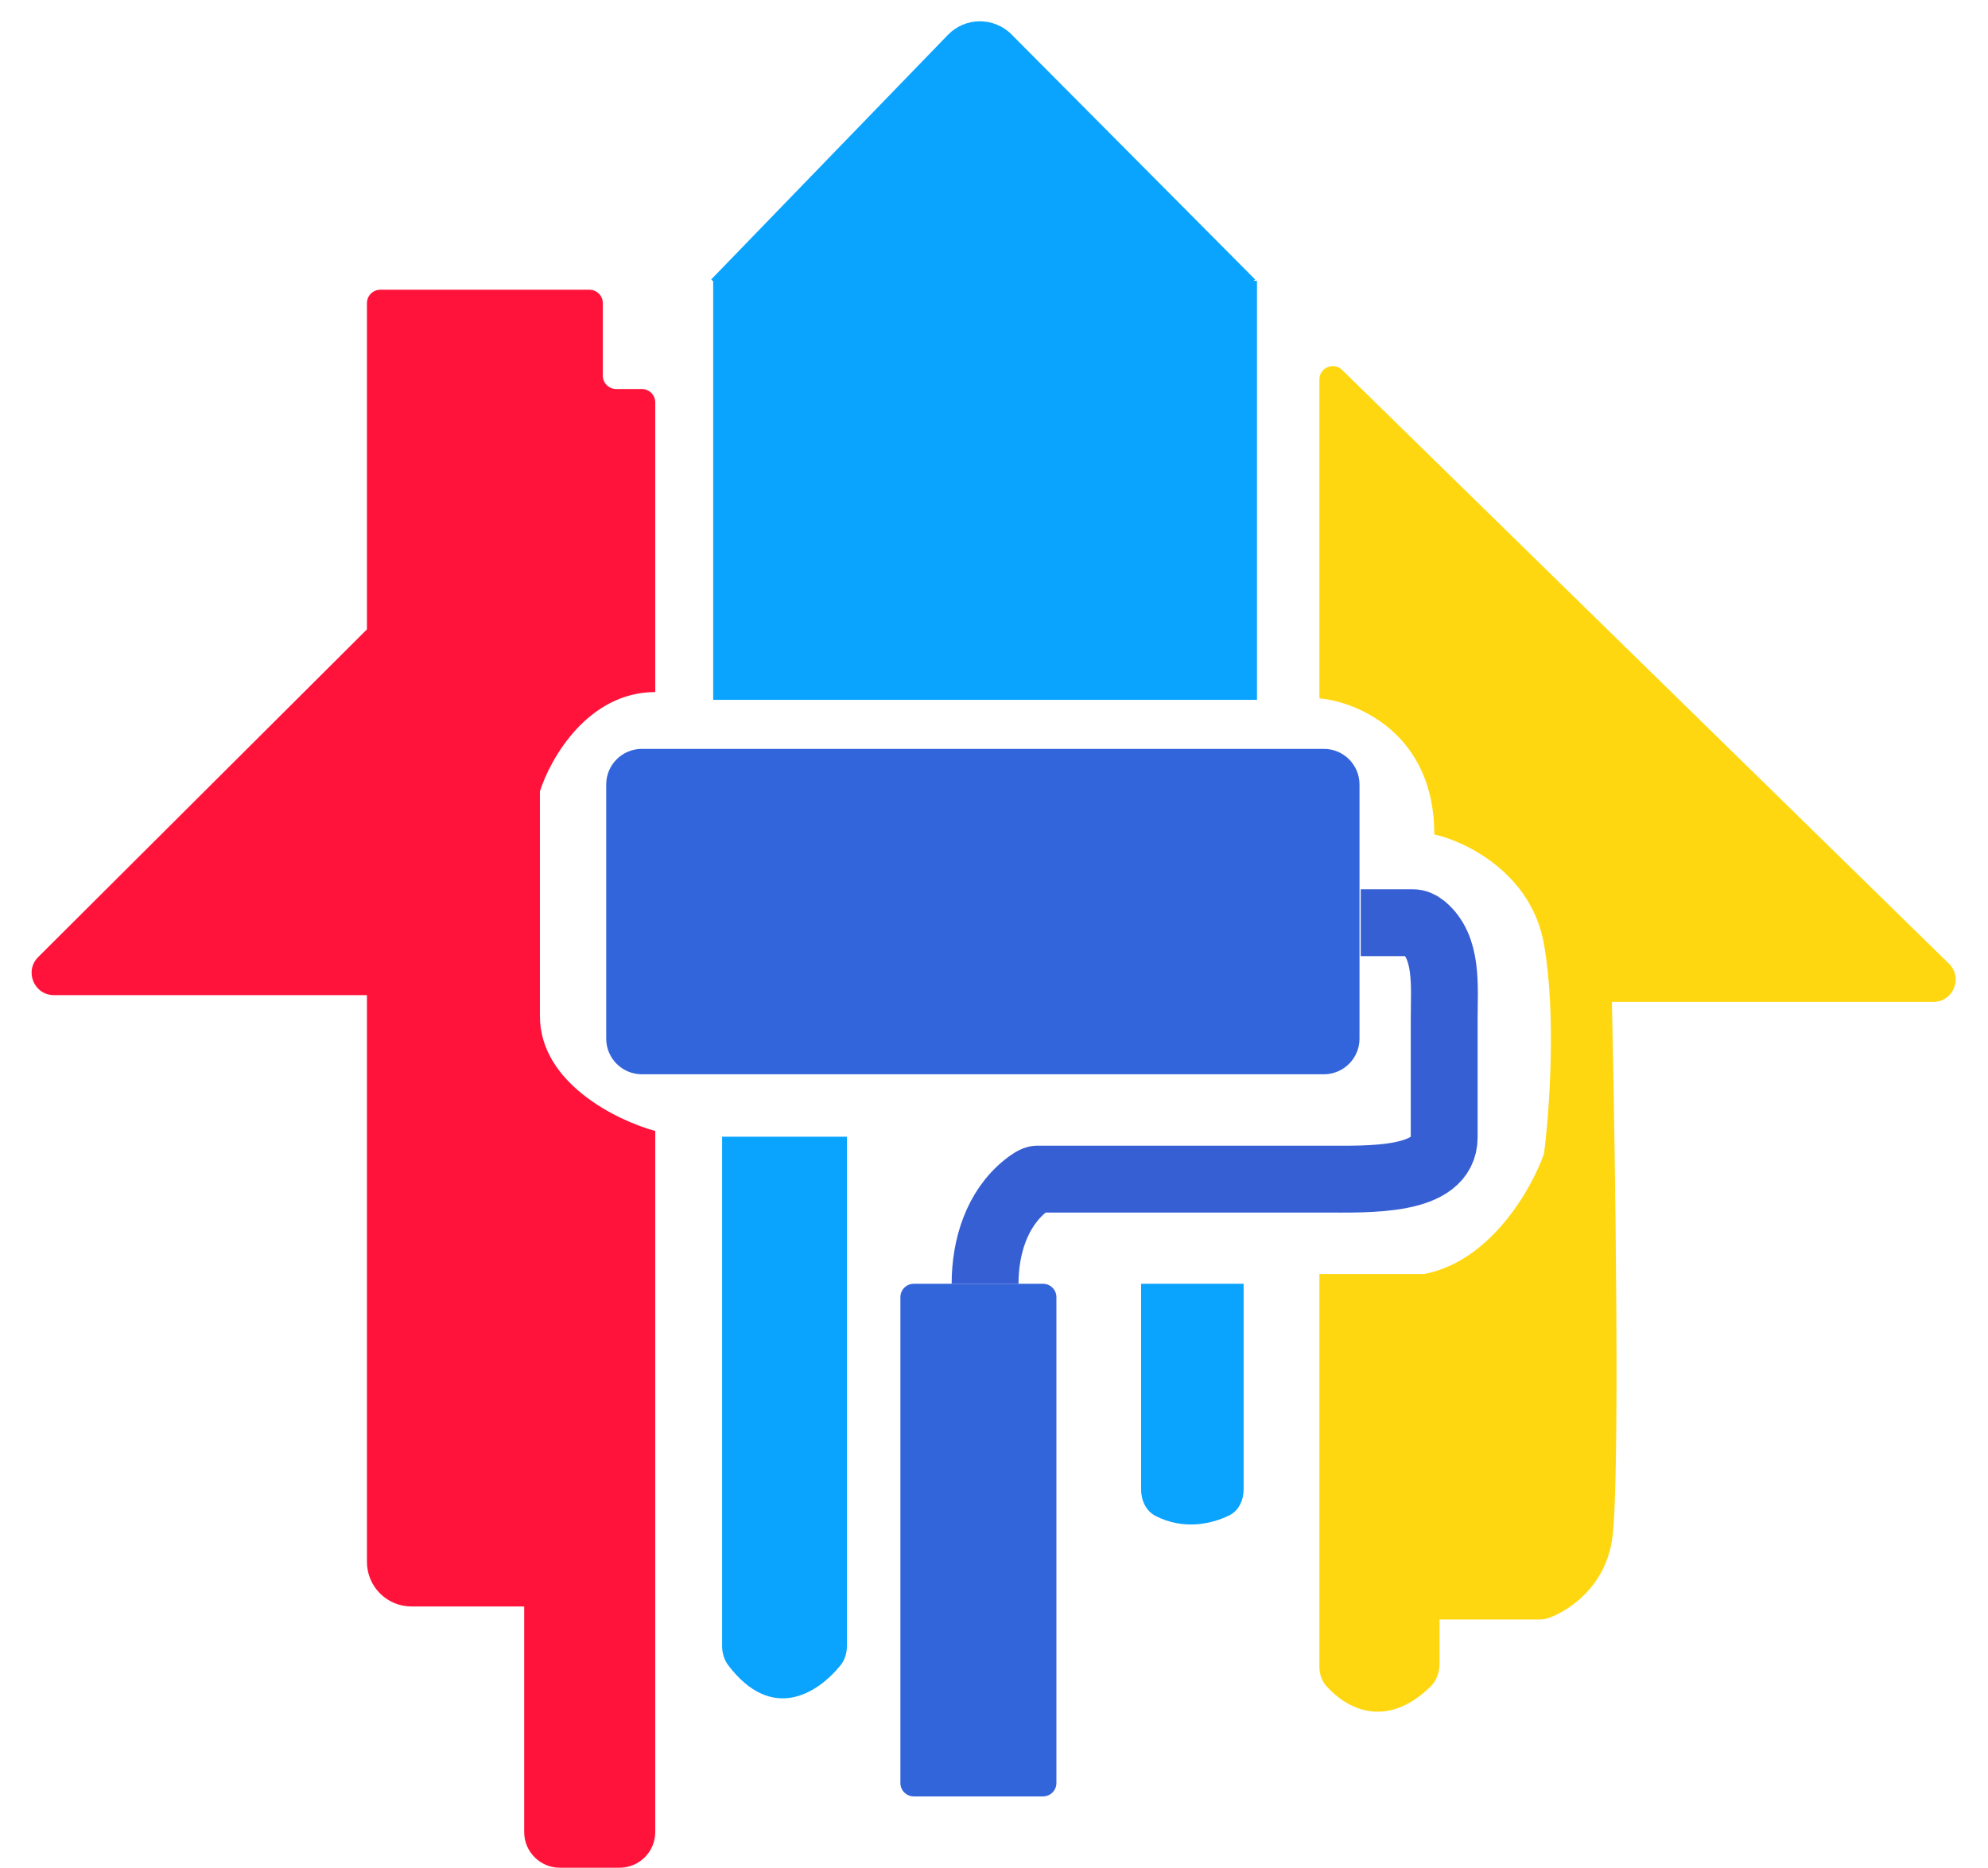
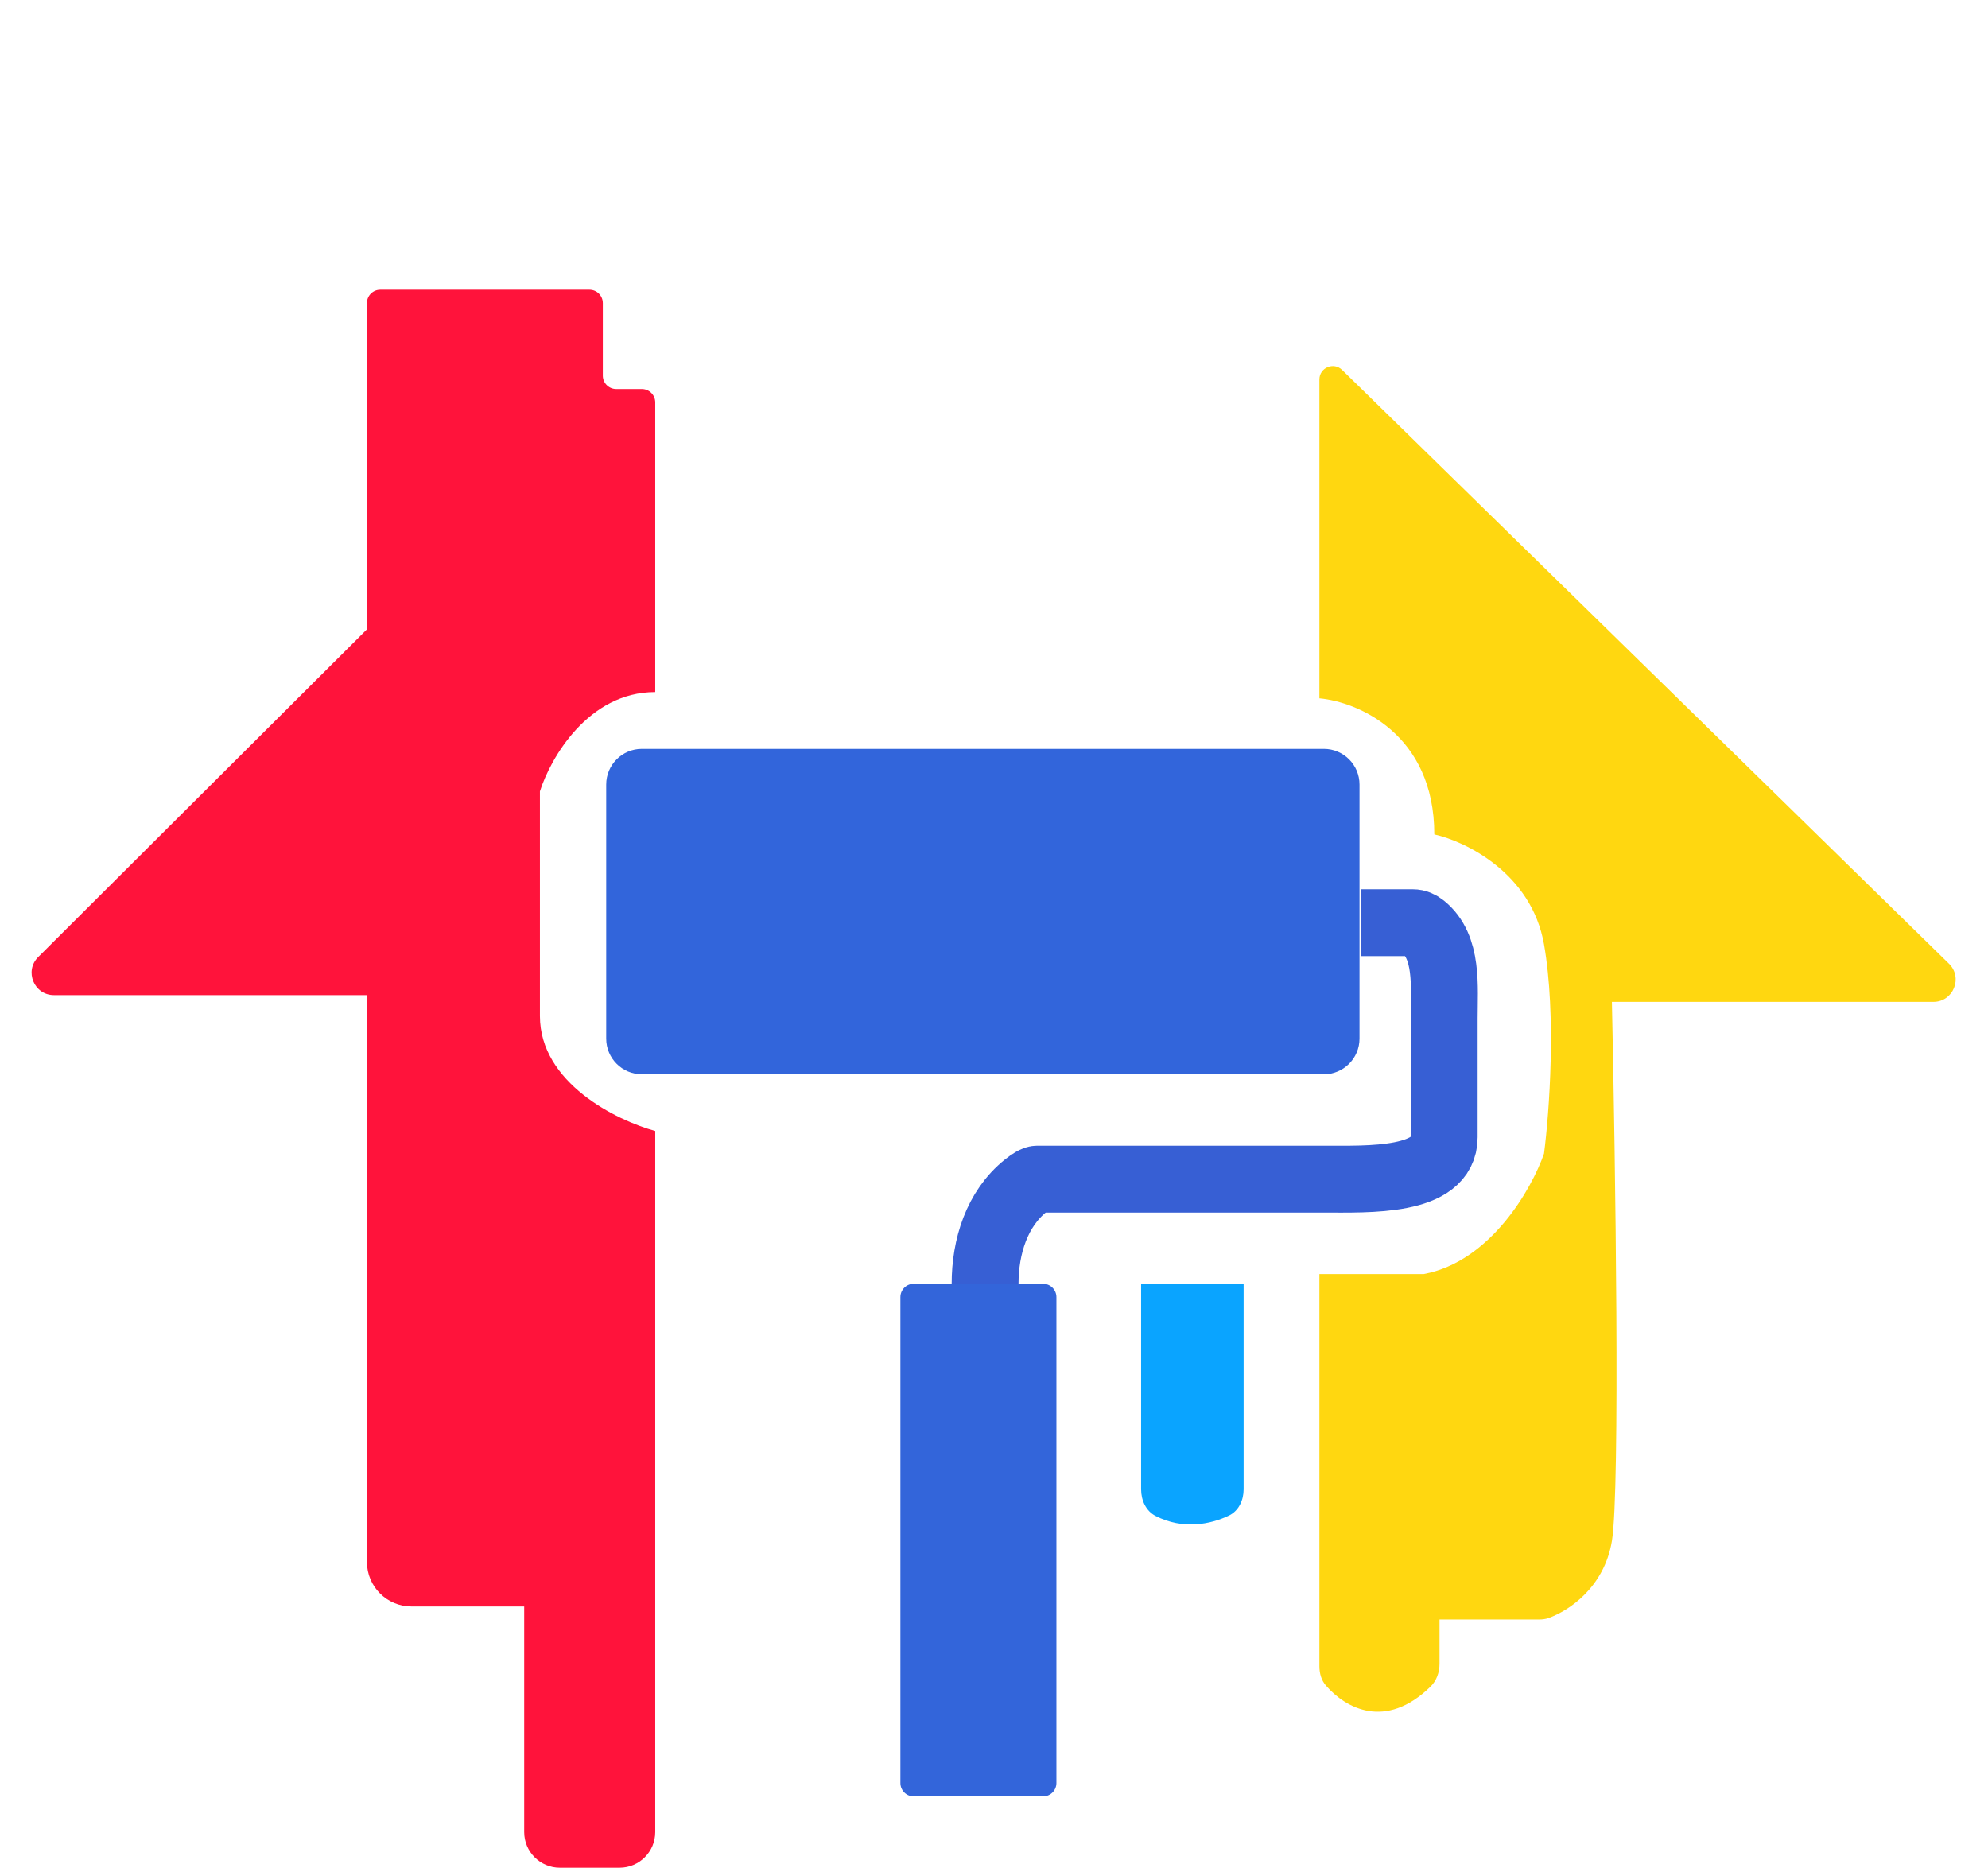
<svg xmlns="http://www.w3.org/2000/svg" width="446" height="419" viewBox="0 0 446 419" fill="none">
  <path d="M296 156.665V85.132C296 82.475 299.199 81.13 301.098 82.988L437.237 216.188C440.44 219.322 438.221 224.762 433.74 224.762H361.625C362.406 260.376 363.5 334.423 361.625 345.694C359.888 356.137 351.98 361.34 347.41 362.981C346.74 363.222 346.03 363.306 345.317 363.306H322.953V373.241C322.953 375.163 322.286 377.057 320.906 378.395C310.837 388.156 301.923 383.239 297.469 378.136C296.432 376.948 296 375.379 296 373.802V285.815H319.438C334.438 282.997 343.656 266.638 346.391 258.811C347.562 249.81 349.203 227.815 346.391 211.847C343.578 195.879 328.812 188.756 321.781 187.191C321.781 164.648 304.594 157.447 296 156.665Z" fill="#FFD710" />
  <path d="M8.569 214.704L82.32 141.192V68C82.32 66.343 83.663 65 85.32 65H132.24C133.897 65 135.24 66.343 135.24 68V84.272C135.24 85.928 136.583 87.272 138.24 87.272H144C145.657 87.272 147 88.615 147 90.272V155.258C131.947 155.258 123.48 170.106 121.128 177.53V227.934C121.128 242.938 138.376 251.377 147 253.722V411C147 415.418 143.418 419 139 419H125.6C121.182 419 117.6 415.418 117.6 411V360.391H92.32C86.797 360.391 82.32 355.914 82.32 350.391V223.245H12.099C7.64 223.245 5.411 217.851 8.569 214.704Z" fill="#FF133B" />
-   <rect x="160" y="63" width="122" height="94" fill="#0AA4FF" />
-   <path d="M159.559 62.684L212.659 7.823C216.552 3.8 222.989 3.757 226.936 7.727L281.574 62.684L228.341 115.609C224.478 119.45 218.251 119.491 214.336 115.703L159.559 62.684Z" fill="#0AA4FF" />
  <path d="M136 176C136 171.582 139.582 168 144 168H297C301.418 168 305 171.582 305 176V233C305 237.418 301.418 241 297 241H144C139.582 241 136 237.418 136 233V176Z" fill="#3265DB" />
  <path d="M205 403C203.343 403 202 401.657 202 400L202 291C202 289.343 203.343 288 205 288L234 288C235.657 288 237 289.343 237 291L237 400C237 401.657 235.657 403 234 403L205 403Z" fill="#3365DA" />
-   <path d="M190 255H162V369.23C162 370.797 162.446 372.357 163.395 373.604C173.189 386.465 183.424 379.948 188.581 373.568C189.566 372.35 190 370.797 190 369.23V255Z" fill="#0AA4FF" />
  <path d="M279 288H256V334.111C256 336.558 257.073 338.972 259.252 340.086C265.431 343.247 271.592 341.969 275.701 340.002C277.908 338.946 279 336.558 279 334.111V288Z" fill="#0AA4FF" />
  <path d="M221 288V288C221 279.681 223.636 271.17 230.138 265.979C231.254 265.088 232.174 264.522 232.705 264.522C234.253 264.522 270.028 264.522 296.931 264.522C307.041 264.522 324 265.24 324 255.13V255.13C324 253.059 324 239.862 324 228.508C324 221.233 324.903 212.454 319.238 207.89C318.546 207.333 317.791 207 316.977 207C313.232 207 307.614 207 305.273 207" stroke="#375FD4" stroke-width="15" />
</svg>